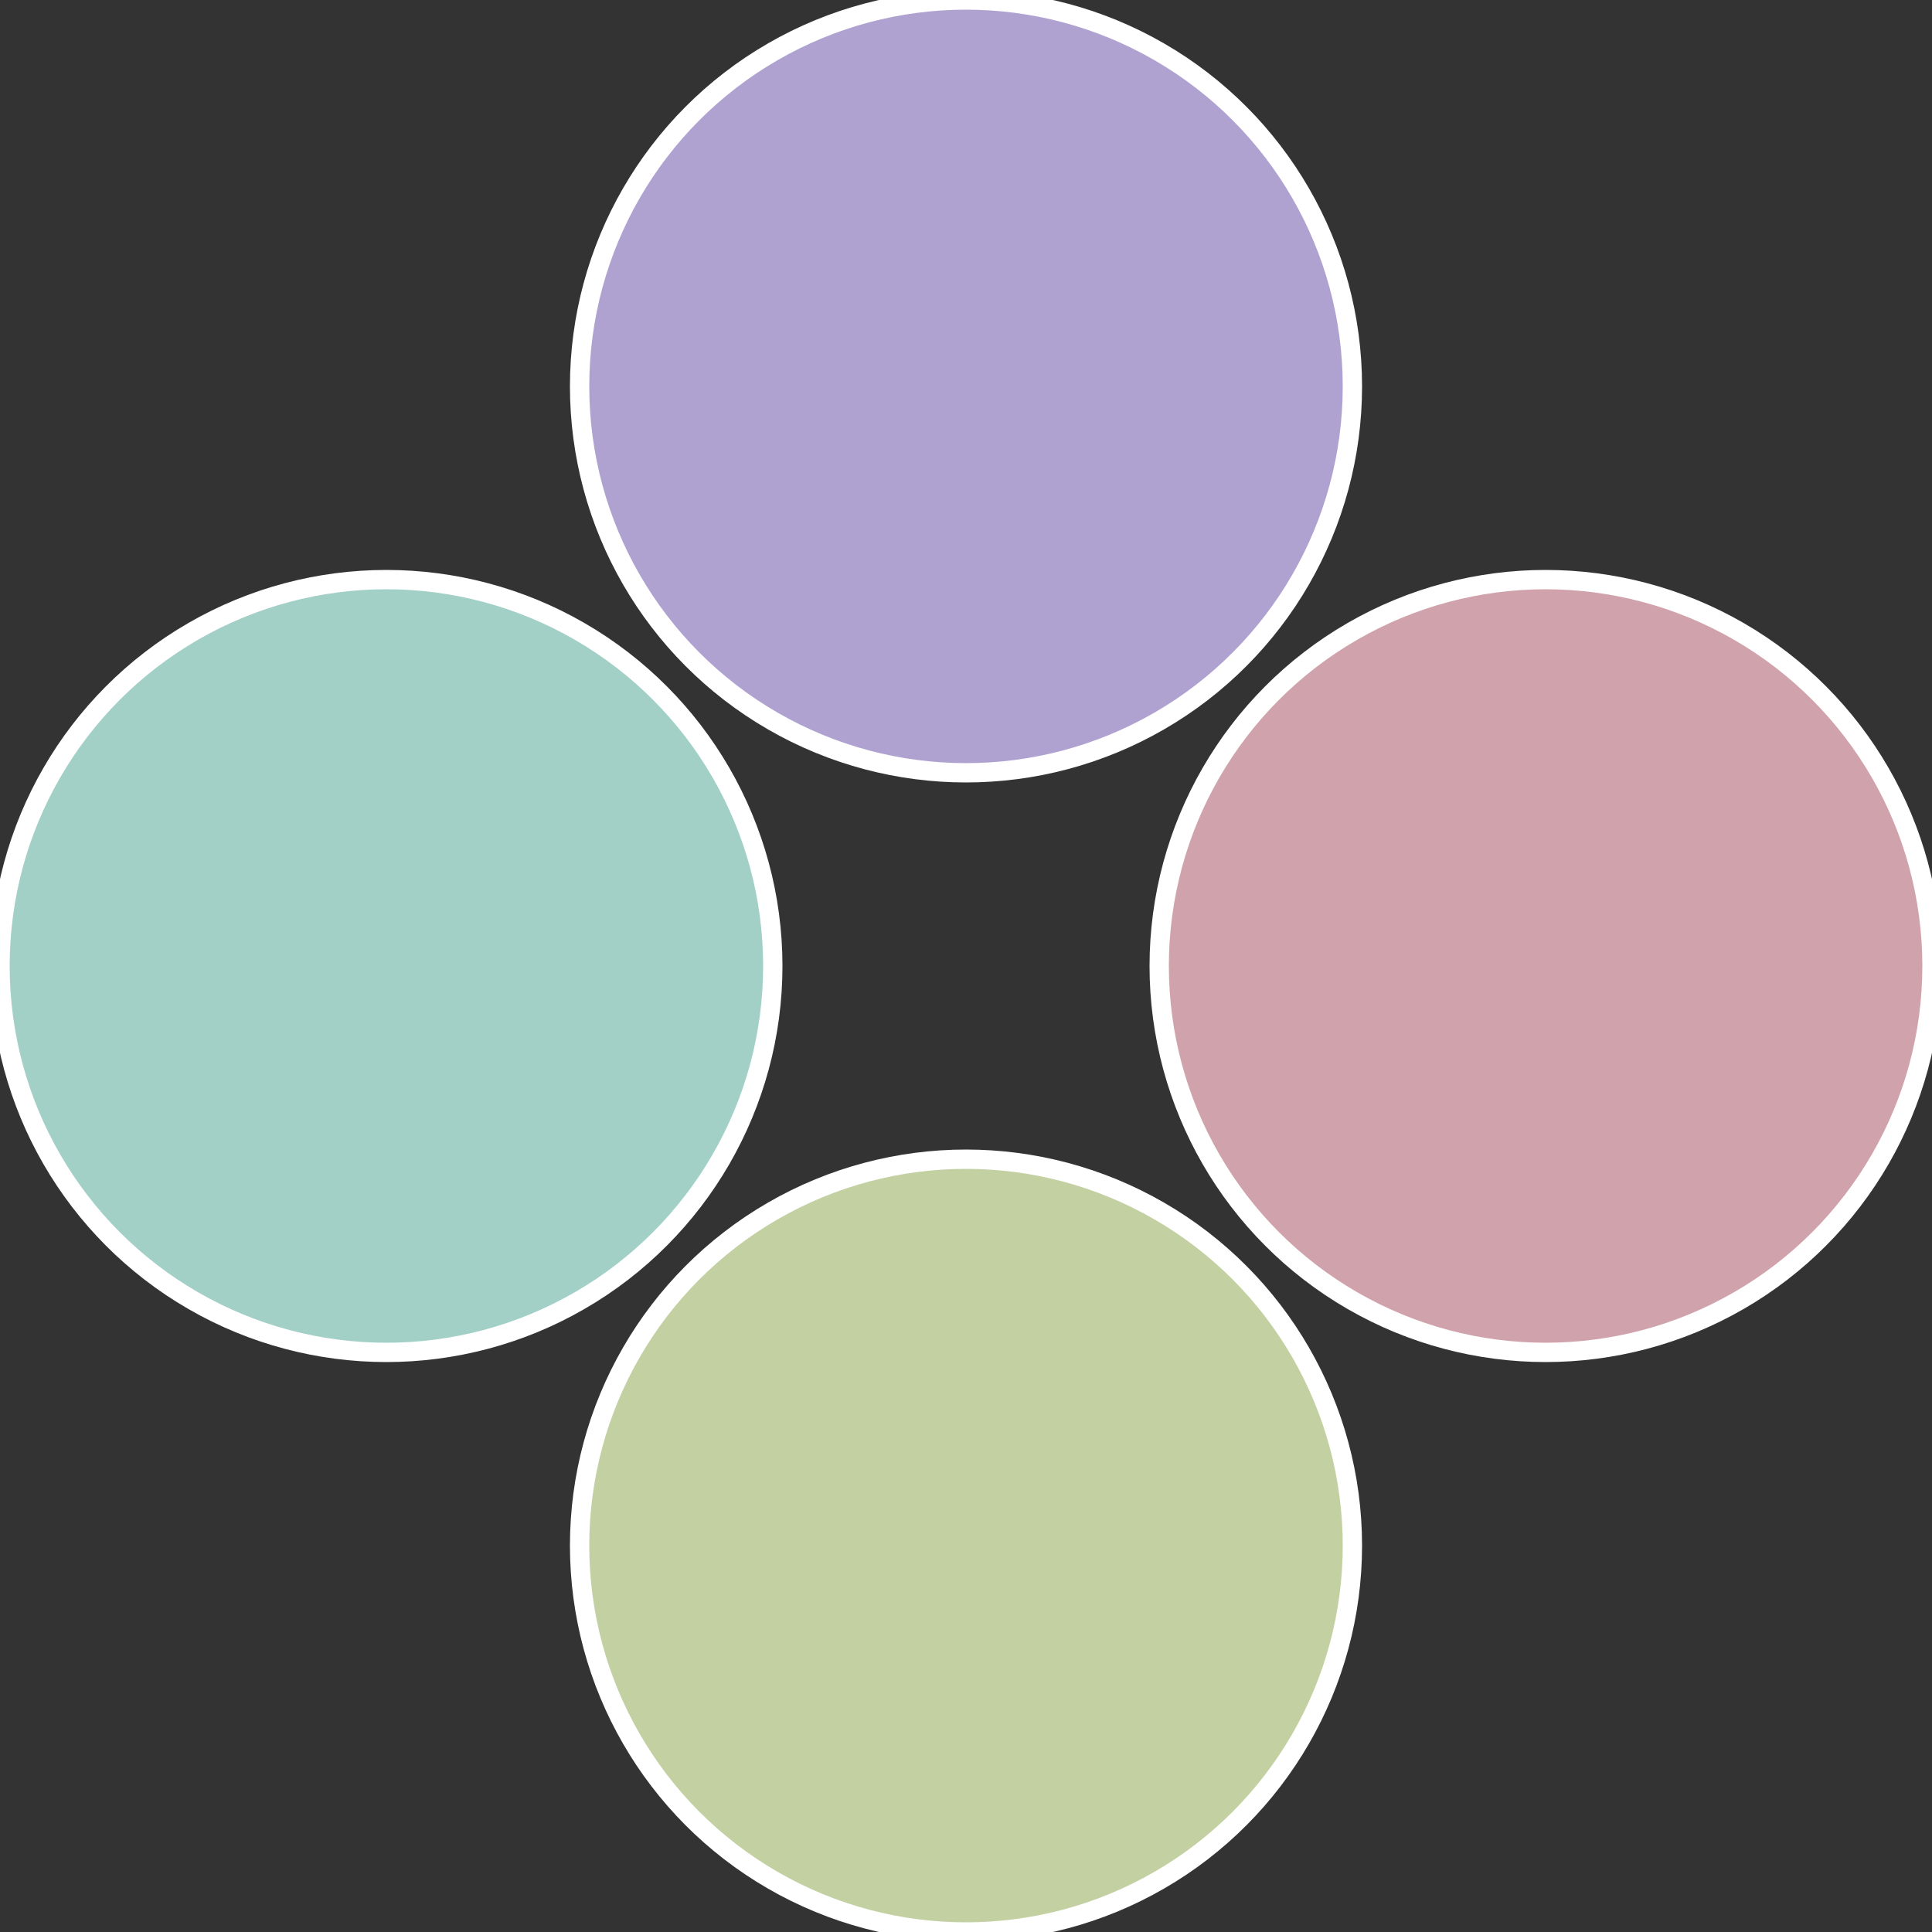
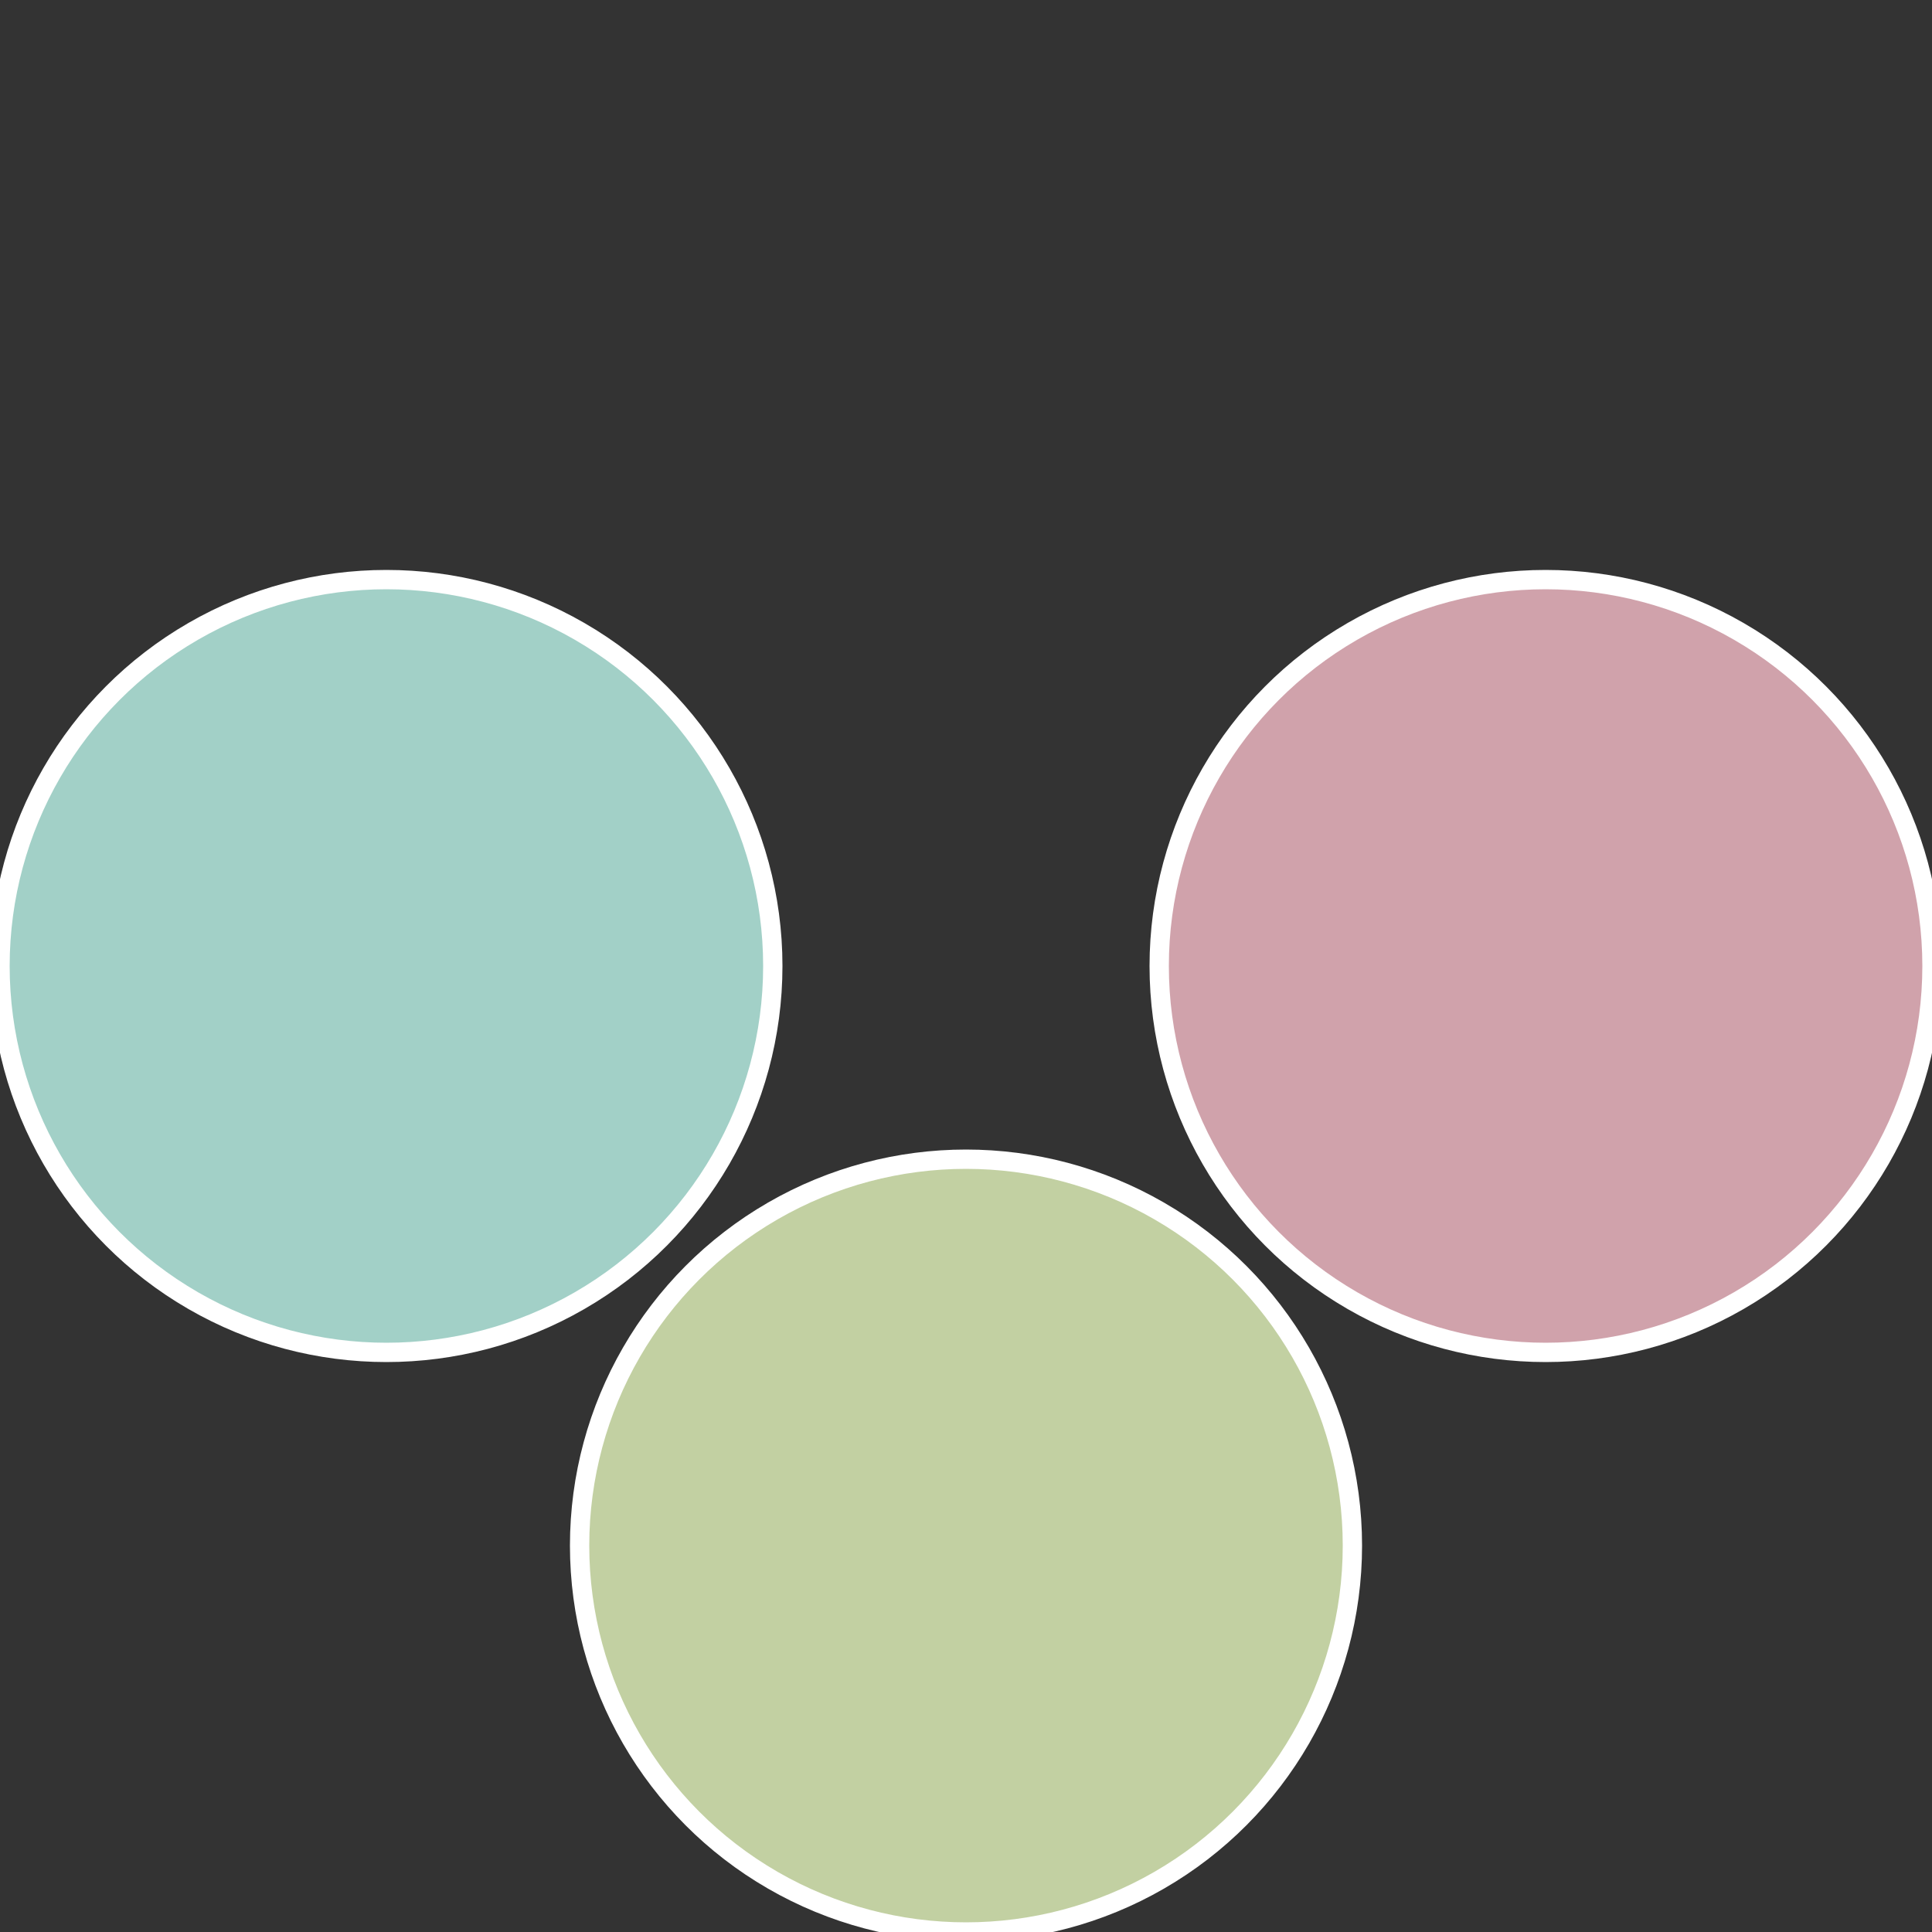
<svg xmlns="http://www.w3.org/2000/svg" width="500" height="500" viewBox="-1 -1 2 2">
  <rect x="-1" y="-1" width="2" height="2" fill="#333333" stroke="none" />
  <circle cx="0.6" cy="0" r="0.4" fill="#d0a2ab" stroke="#fff" stroke-width="1%" />
  <circle cx="3.6739403974421E-17" cy="0.6" r="0.4" fill="#c2d0a2" stroke="#fff" stroke-width="1%" />
  <circle cx="-0.6" cy="7.3478807948841E-17" r="0.4" fill="#a2d0c7" stroke="#fff" stroke-width="1%" />
-   <circle cx="-1.1021821192326E-16" cy="-0.6" r="0.4" fill="#b0a2d0" stroke="#fff" stroke-width="1%" />
</svg>